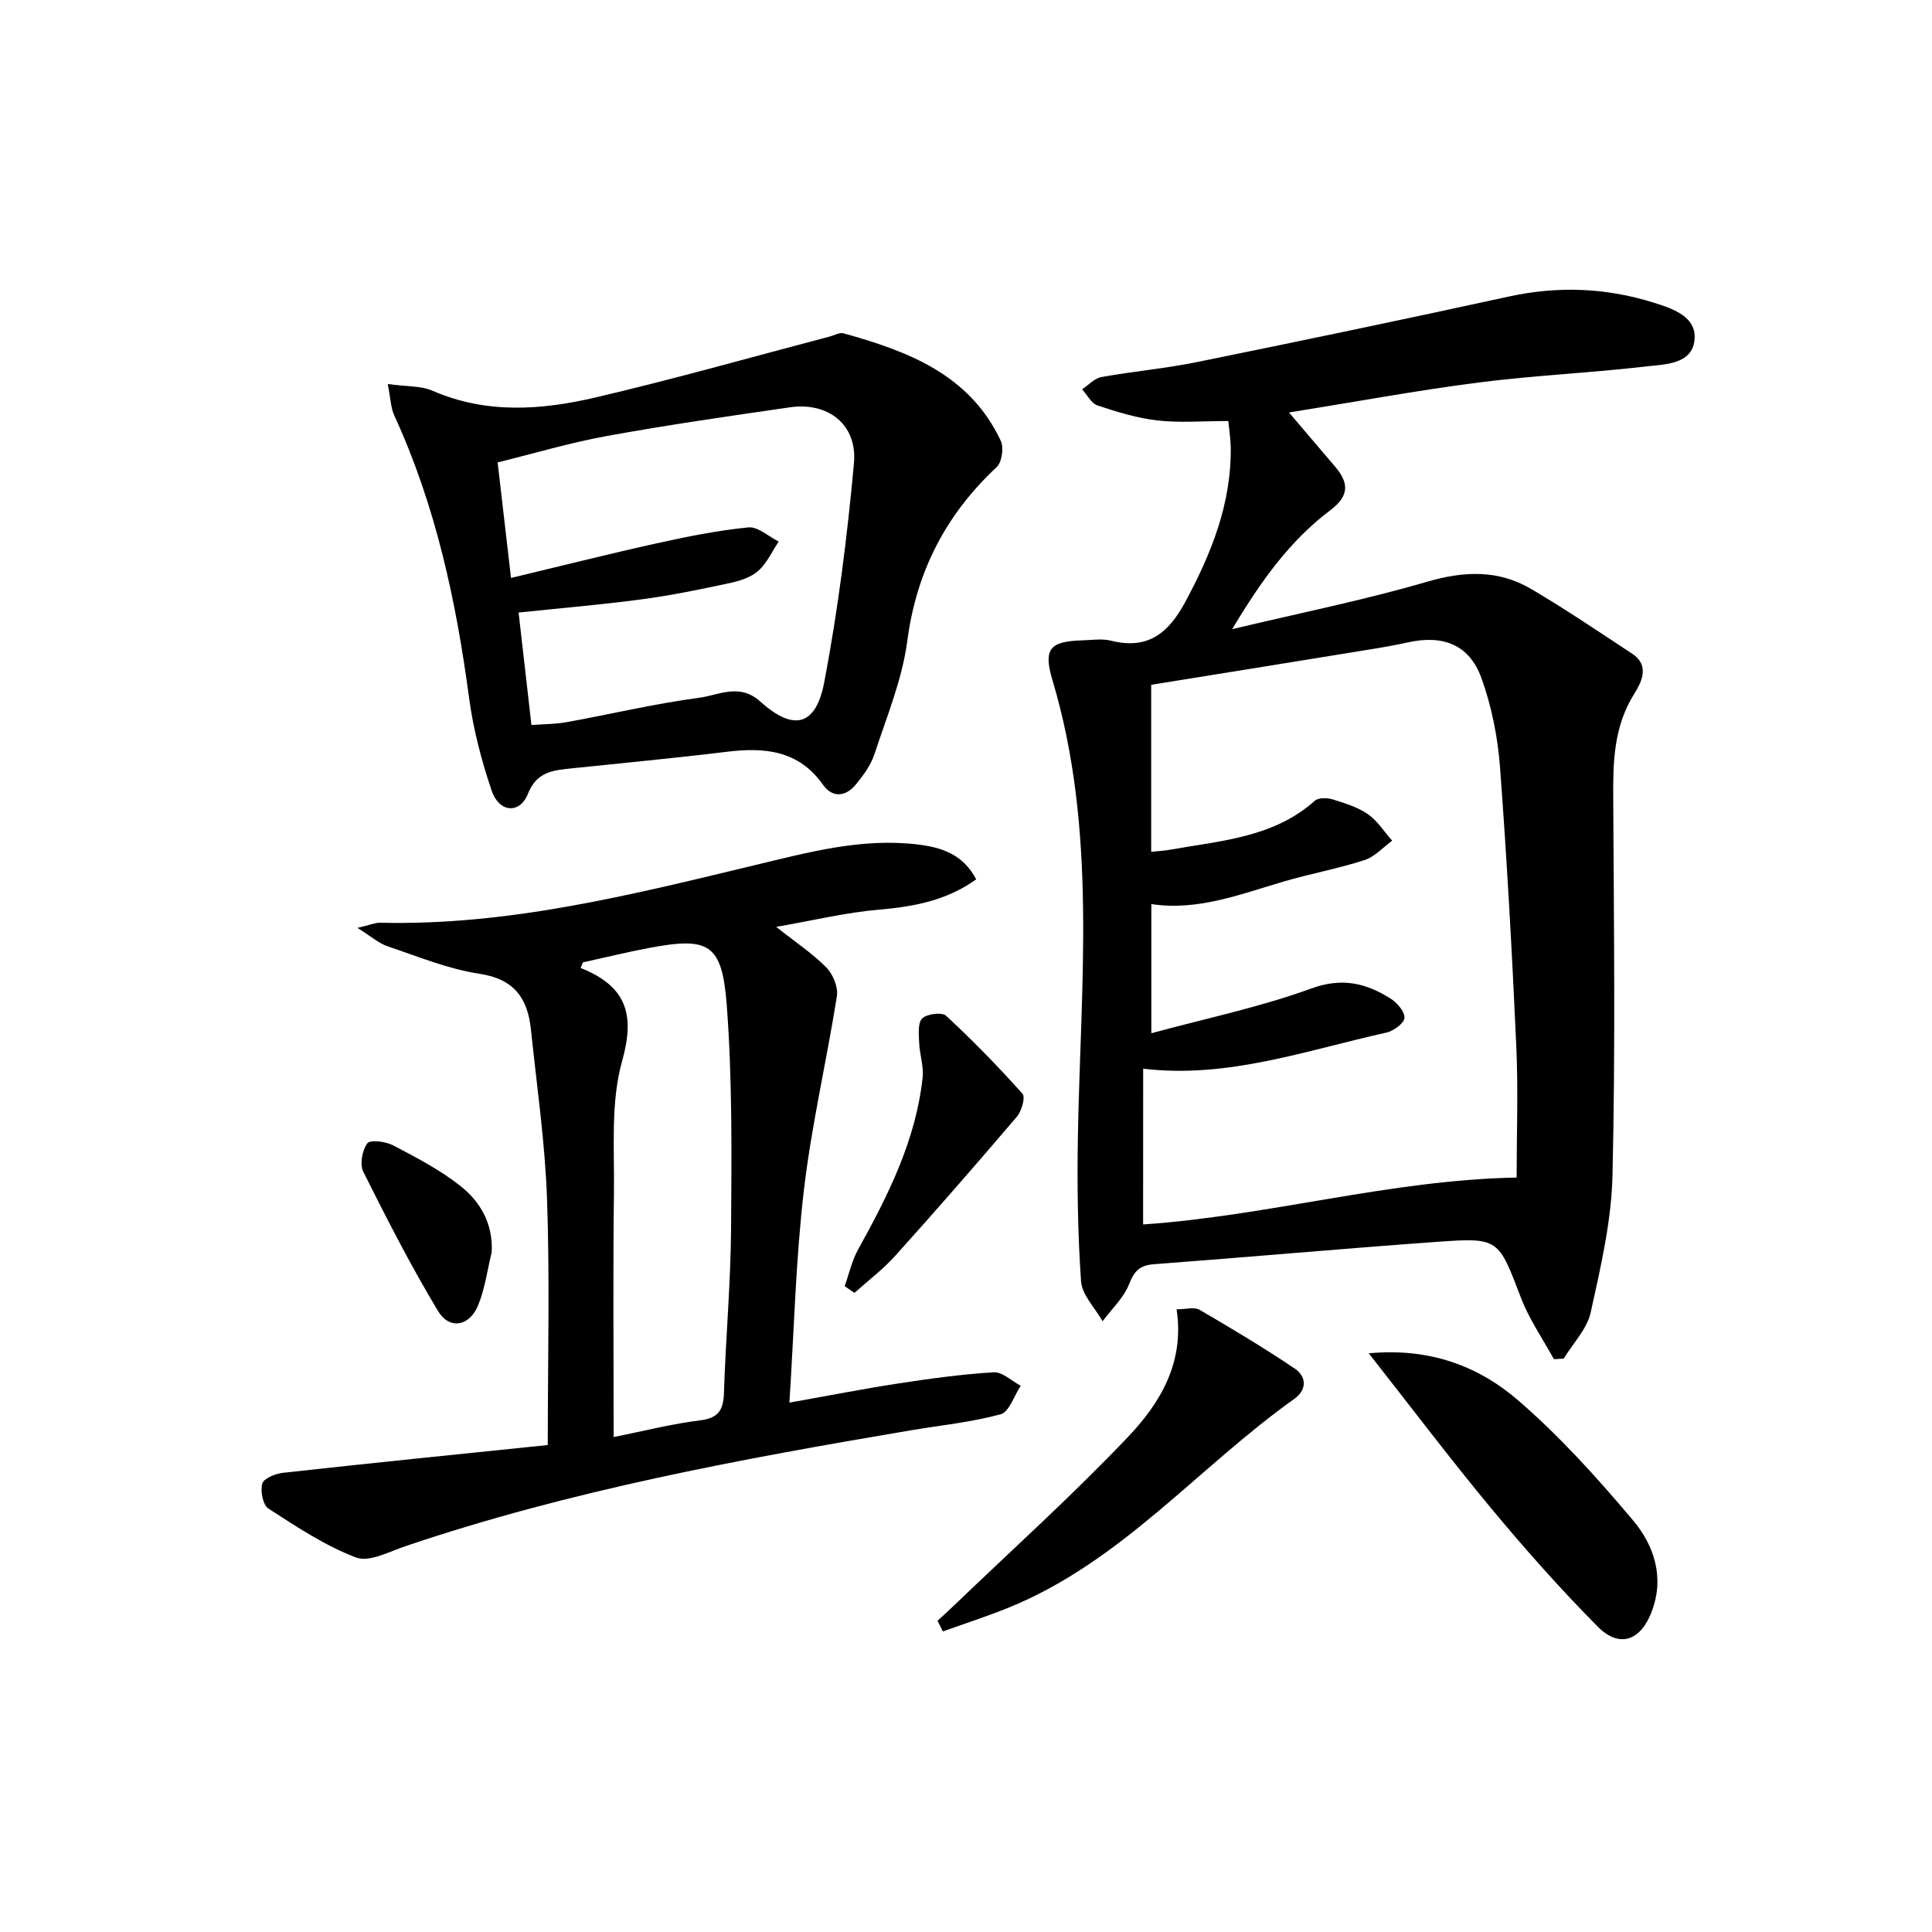
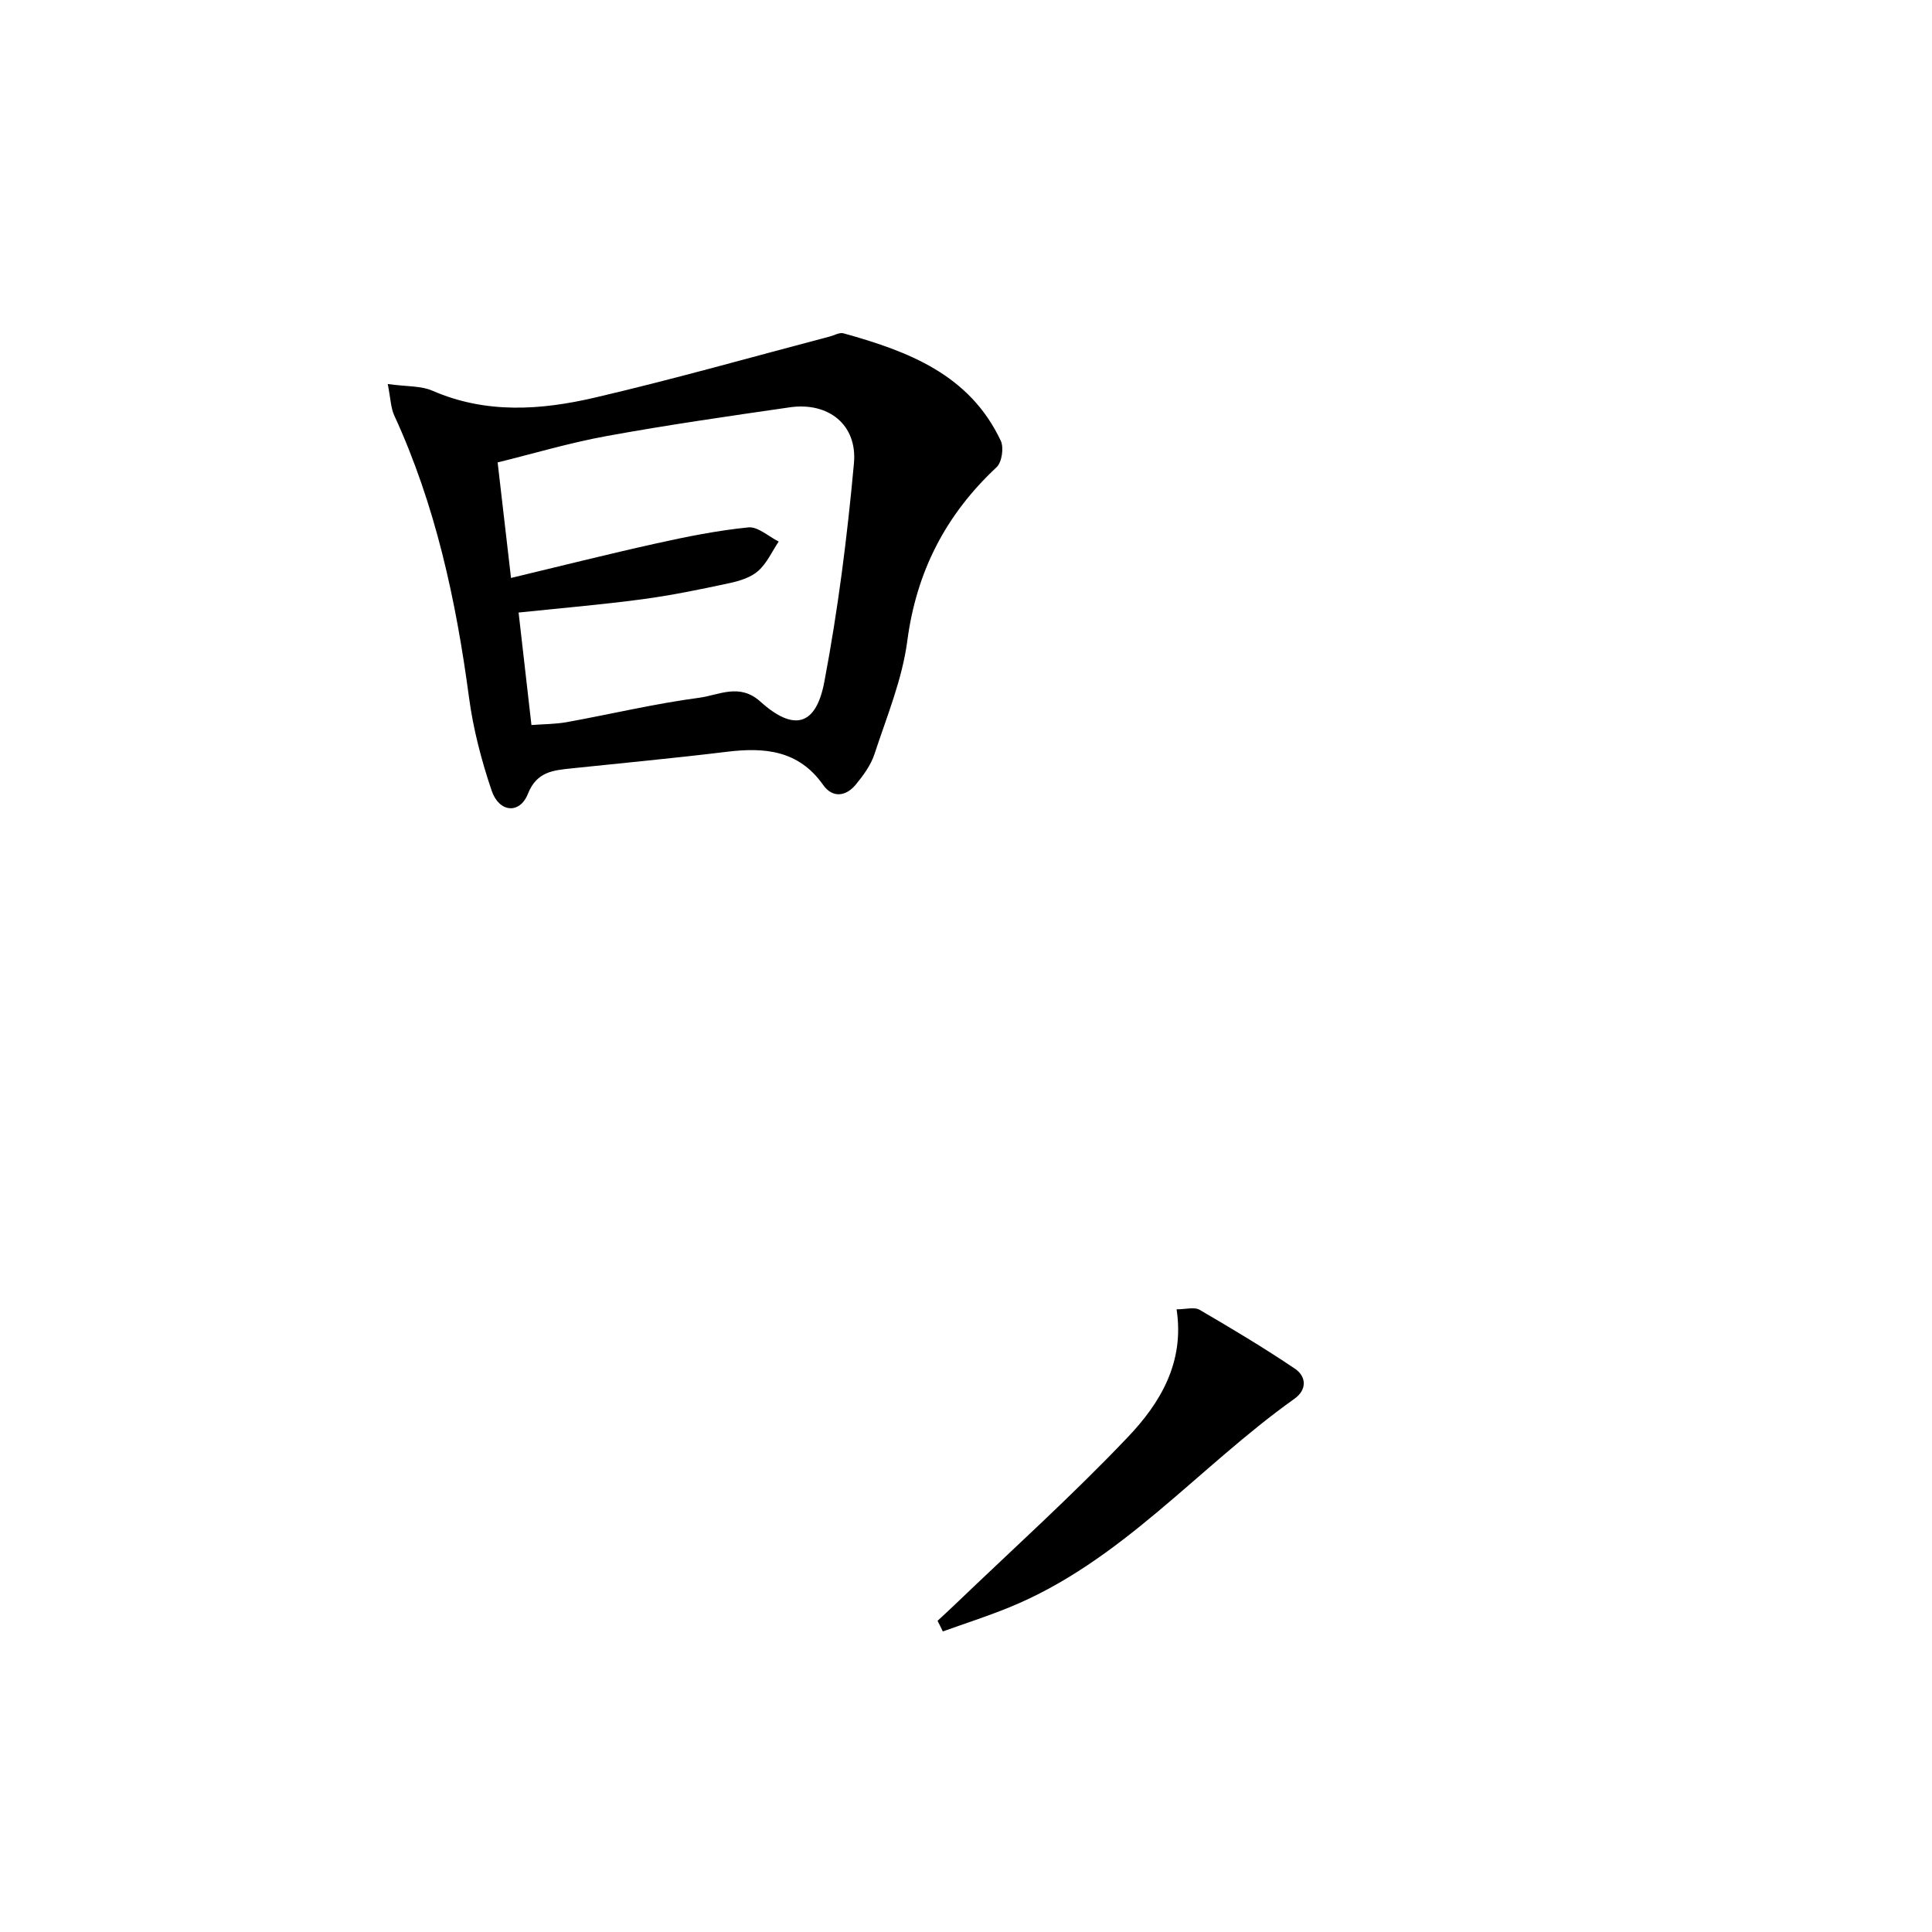
<svg xmlns="http://www.w3.org/2000/svg" enable-background="new 0 0 400 400" viewBox="0 0 400 400">
-   <path d="m254.31 87.17c-5.37 0-10.07.4-14.67-.12-4.21-.48-8.38-1.76-12.42-3.11-1.29-.43-2.13-2.19-3.18-3.34 1.32-.87 2.55-2.27 3.98-2.53 6.53-1.19 13.17-1.76 19.67-3.08 21.59-4.39 43.16-8.89 64.68-13.59 10.17-2.22 20.12-1.84 29.97 1.25 3.99 1.25 8.99 2.88 8.49 7.75-.53 5.08-6.15 5.01-10.04 5.47-11.54 1.35-23.18 1.85-34.7 3.33-12.78 1.64-25.47 4-39.22 6.2 3.7 4.35 6.64 7.79 9.57 11.24 2.85 3.36 2.95 6.02-1.03 9.01-8.3 6.25-14.29 14.55-20.3 24.61 14.35-3.42 27.5-6.06 40.33-9.81 7.68-2.24 14.75-2.52 21.57 1.49 7.13 4.19 13.99 8.85 20.91 13.4 3.83 2.52 1.79 6.13.38 8.39-4.22 6.8-4.35 14.07-4.3 21.64.14 25.99.46 51.98-.15 77.96-.22 9.51-2.45 19.04-4.51 28.39-.76 3.43-3.66 6.39-5.59 9.56-.68.04-1.35.09-2.03.13-2.31-4.23-5.12-8.26-6.82-12.71-4.69-12.24-4.52-12.51-17.37-11.59-19.55 1.4-39.07 3.17-58.61 4.63-2.93.22-4.08 1.39-5.15 4.12-1.12 2.84-3.6 5.15-5.49 7.69-1.56-2.76-4.26-5.43-4.46-8.28-.7-10.04-.83-20.15-.65-30.22.57-31.52 4.01-63.17-5.25-94.16-1.96-6.56-.59-8.11 6.14-8.31 2-.06 4.1-.4 5.98.07 7.62 1.91 11.88-1.56 15.36-8.03 5.44-10.1 9.58-20.43 9.41-32.1-.03-1.59-.29-3.2-.5-5.35zm-17.64 166.34c26.22-1.81 51.12-9.22 77.33-9.71 0-8.72.35-18-.07-27.25-.87-19.26-1.93-38.52-3.37-57.75-.47-6.2-1.73-12.53-3.83-18.37-2.51-6.99-7.98-9.05-15.29-7.42-4.05.9-8.16 1.5-12.25 2.17-13.69 2.23-27.38 4.43-40.85 6.6v34.57c1.49-.15 2.64-.2 3.77-.4 10.53-1.9 21.5-2.47 30.12-10.17.74-.66 2.55-.62 3.66-.28 2.52.78 5.18 1.59 7.31 3.06 1.99 1.38 3.38 3.63 5.04 5.5-1.91 1.38-3.64 3.34-5.78 4.03-5.5 1.77-11.24 2.82-16.79 4.45-8.98 2.64-17.78 6.1-27.3 4.64v26.74c11.49-3.12 22.58-5.42 33.1-9.26 6.37-2.32 11.3-1.13 16.37 2.04 1.37.86 3.02 2.73 2.94 4.04-.07 1.13-2.28 2.73-3.78 3.06-16.55 3.65-32.78 9.56-50.32 7.46-.01 10.7-.01 21.31-.01 32.25z" />
-   <path d="m113.41 299.18c0-17.66.43-34.29-.15-50.88-.41-11.75-2.12-23.45-3.34-35.17-.67-6.43-3.44-10.44-10.65-11.52-6.48-.98-12.74-3.57-19.02-5.69-1.85-.62-3.43-2.06-6.24-3.81 2.58-.6 3.65-1.09 4.71-1.07 26.55.64 52.02-5.78 77.52-11.91 11.15-2.68 22.2-5.7 33.85-4.28 4.95.61 9.32 2.06 12.02 7.21-6.17 4.41-12.95 5.66-20.17 6.28-6.86.59-13.62 2.24-21.24 3.56 4.04 3.2 7.52 5.5 10.39 8.41 1.37 1.39 2.47 4.08 2.18 5.93-2.12 13.41-5.25 26.68-6.83 40.15-1.68 14.29-2.02 28.74-3 44.01 7.98-1.42 15.24-2.85 22.55-3.97 6.55-1 13.15-1.92 19.75-2.31 1.8-.11 3.72 1.8 5.59 2.79-1.37 2.05-2.37 5.41-4.16 5.9-6.04 1.65-12.37 2.27-18.58 3.32-35.34 5.97-70.55 12.45-104.62 23.98-3.37 1.14-7.52 3.39-10.26 2.35-6.41-2.43-12.31-6.36-18.13-10.12-1.15-.75-1.73-3.67-1.27-5.2.33-1.1 2.76-2.05 4.35-2.22 18.46-2.04 36.94-3.91 54.75-5.74zm13.64-1.65c6.53-1.31 12.16-2.76 17.89-3.46 3.89-.47 4.84-2.21 4.95-5.78.36-11.28 1.39-22.55 1.47-33.83.11-15.44.27-30.93-.89-46.31-.97-12.88-3.73-14.24-16.28-11.85-4.52.86-9 1.96-13.5 2.95-.16.38-.32.76-.48 1.15 9.46 3.78 11.32 9.57 8.6 19.25-2.41 8.56-1.58 18.12-1.7 27.24-.21 16.6-.06 33.22-.06 50.64z" />
  <path d="m80.28 79.51c3.87.54 6.85.34 9.27 1.39 11.09 4.83 22.46 4.02 33.65 1.41 16.29-3.8 32.4-8.38 48.58-12.63.95-.25 2.02-.9 2.85-.67 13.38 3.71 26.12 8.52 32.57 22.25.67 1.43.23 4.44-.86 5.46-10.52 9.83-16.6 21.57-18.5 36.01-1.05 7.96-4.25 15.65-6.78 23.37-.75 2.3-2.31 4.43-3.87 6.33-2.05 2.5-4.83 2.83-6.76.09-5.08-7.2-12.1-7.83-19.96-6.87-10.72 1.31-21.47 2.31-32.2 3.44-3.76.4-7.15.67-8.97 5.26-1.68 4.25-5.96 3.91-7.51-.66-2.11-6.24-3.81-12.73-4.68-19.24-2.69-20.16-6.93-39.85-15.49-58.45-.72-1.57-.74-3.45-1.34-6.49zm25.52 40.15c10.11-2.42 20.05-4.93 30.07-7.15 6.3-1.4 12.67-2.68 19.07-3.32 1.97-.2 4.18 1.89 6.28 2.93-1.38 2.06-2.44 4.48-4.24 6.08-1.52 1.35-3.82 2.07-5.9 2.52-6 1.29-12.03 2.54-18.11 3.35-8.51 1.13-17.07 1.86-25.6 2.75.89 7.79 1.75 15.32 2.66 23.29 2.43-.19 4.92-.17 7.33-.6 9.15-1.66 18.22-3.83 27.42-5.05 4.06-.54 8.33-3.1 12.65.8 6.88 6.2 11.5 5.08 13.23-4.05 2.84-14.95 4.76-30.13 6.14-45.3.73-8.02-5.34-12.72-13.27-11.58-12.65 1.83-25.32 3.65-37.89 5.94-7.74 1.41-15.32 3.68-22.61 5.47.96 8.36 1.82 15.75 2.77 23.92z" />
-   <path d="m283.39 280.19c12.57-1.19 22.7 2.63 30.94 9.75 8.61 7.43 16.34 16.02 23.7 24.74 4.45 5.27 6.67 11.91 3.9 19.09-2.29 5.95-6.66 7.5-11.11 3.03-7.71-7.77-15-15.99-22-24.41-8.49-10.22-16.5-20.84-25.43-32.2z" />
  <path d="m194.11 335.57c1.12-1.05 2.26-2.08 3.37-3.14 12.08-11.6 24.56-22.82 36.08-34.95 6.61-6.96 11.73-15.36 10.04-26.4 1.95 0 3.68-.53 4.74.09 6.68 3.89 13.33 7.87 19.74 12.19 2.4 1.62 2.57 4.35-.09 6.25-19.93 14.17-35.87 33.81-59.23 43.26-4.45 1.8-9.03 3.28-13.56 4.9-.35-.75-.72-1.47-1.09-2.2z" />
-   <path d="m174.88 266.29c.91-2.55 1.5-5.28 2.79-7.61 6.22-11.23 11.96-22.62 13.35-35.61.25-2.35-.63-4.8-.72-7.21-.07-1.72-.31-4.09.64-5.01.98-.95 4.09-1.34 4.94-.55 5.52 5.12 10.8 10.53 15.82 16.15.64.71-.18 3.59-1.17 4.75-8.27 9.71-16.66 19.33-25.19 28.81-2.53 2.81-5.61 5.12-8.44 7.67-.66-.47-1.34-.93-2.02-1.39z" />
-   <path d="m101.8 259.26c-.89 3.65-1.39 7.47-2.78 10.92-1.78 4.43-5.96 5.21-8.35 1.23-5.6-9.33-10.58-19.05-15.45-28.8-.77-1.54-.24-4.46.83-5.9.6-.8 3.83-.38 5.38.44 4.8 2.52 9.7 5.07 13.92 8.41 4.11 3.27 6.76 7.81 6.45 13.7z" />
</svg>